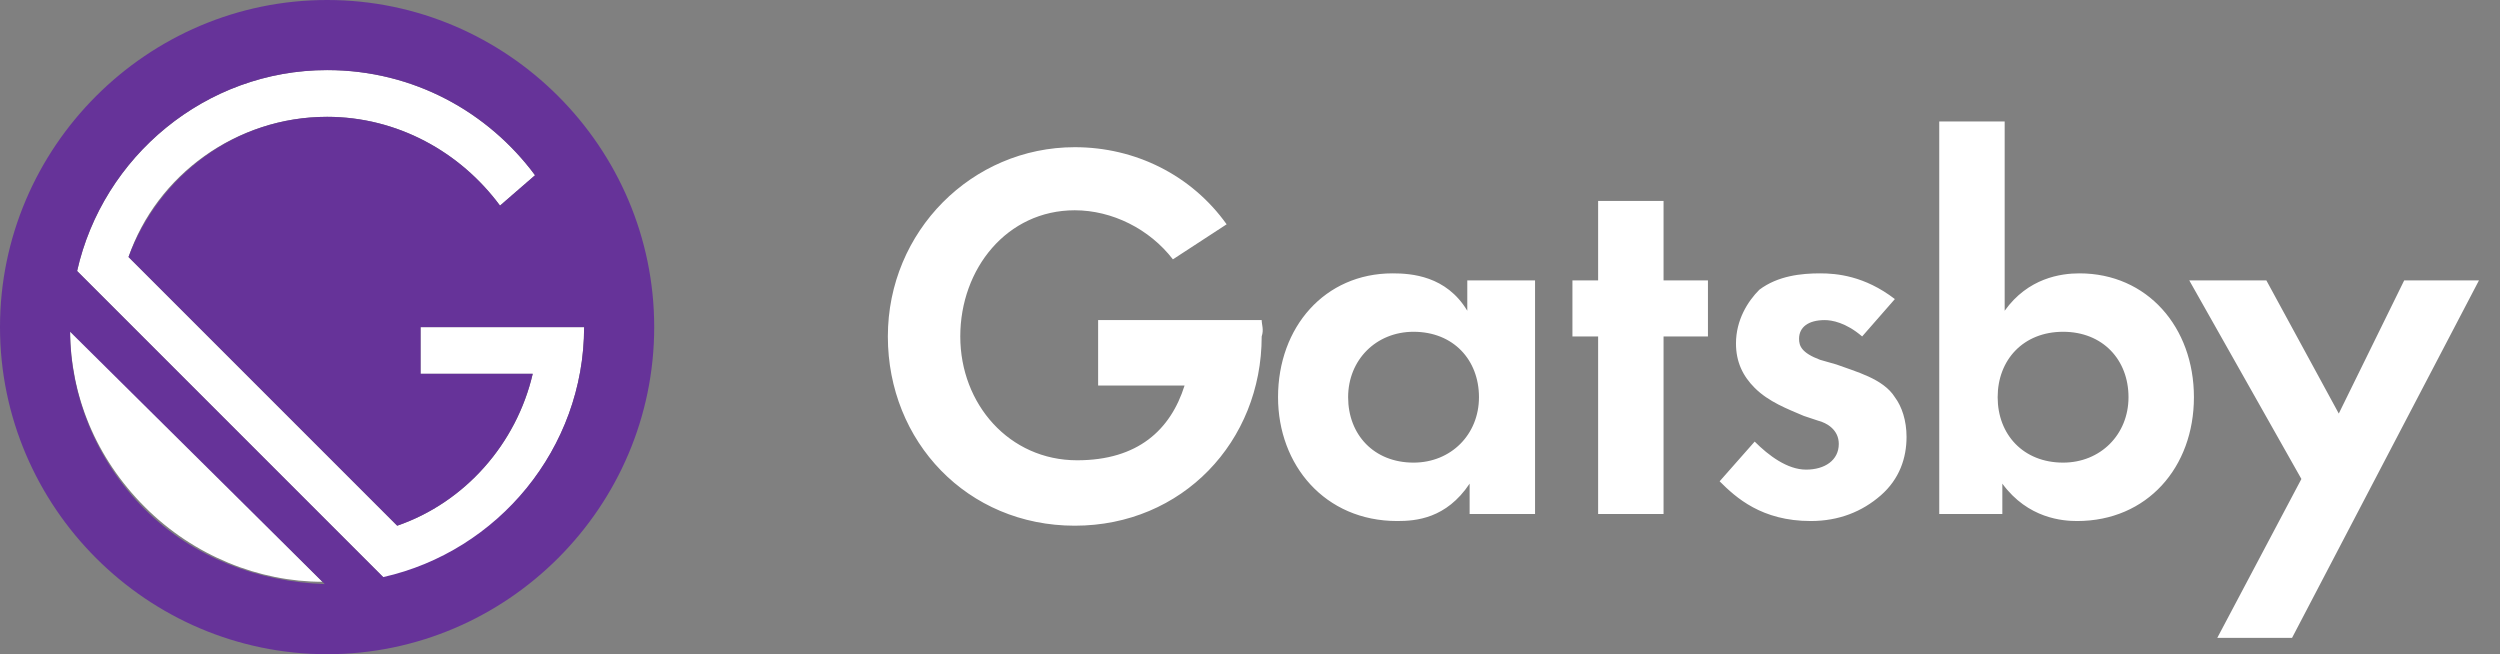
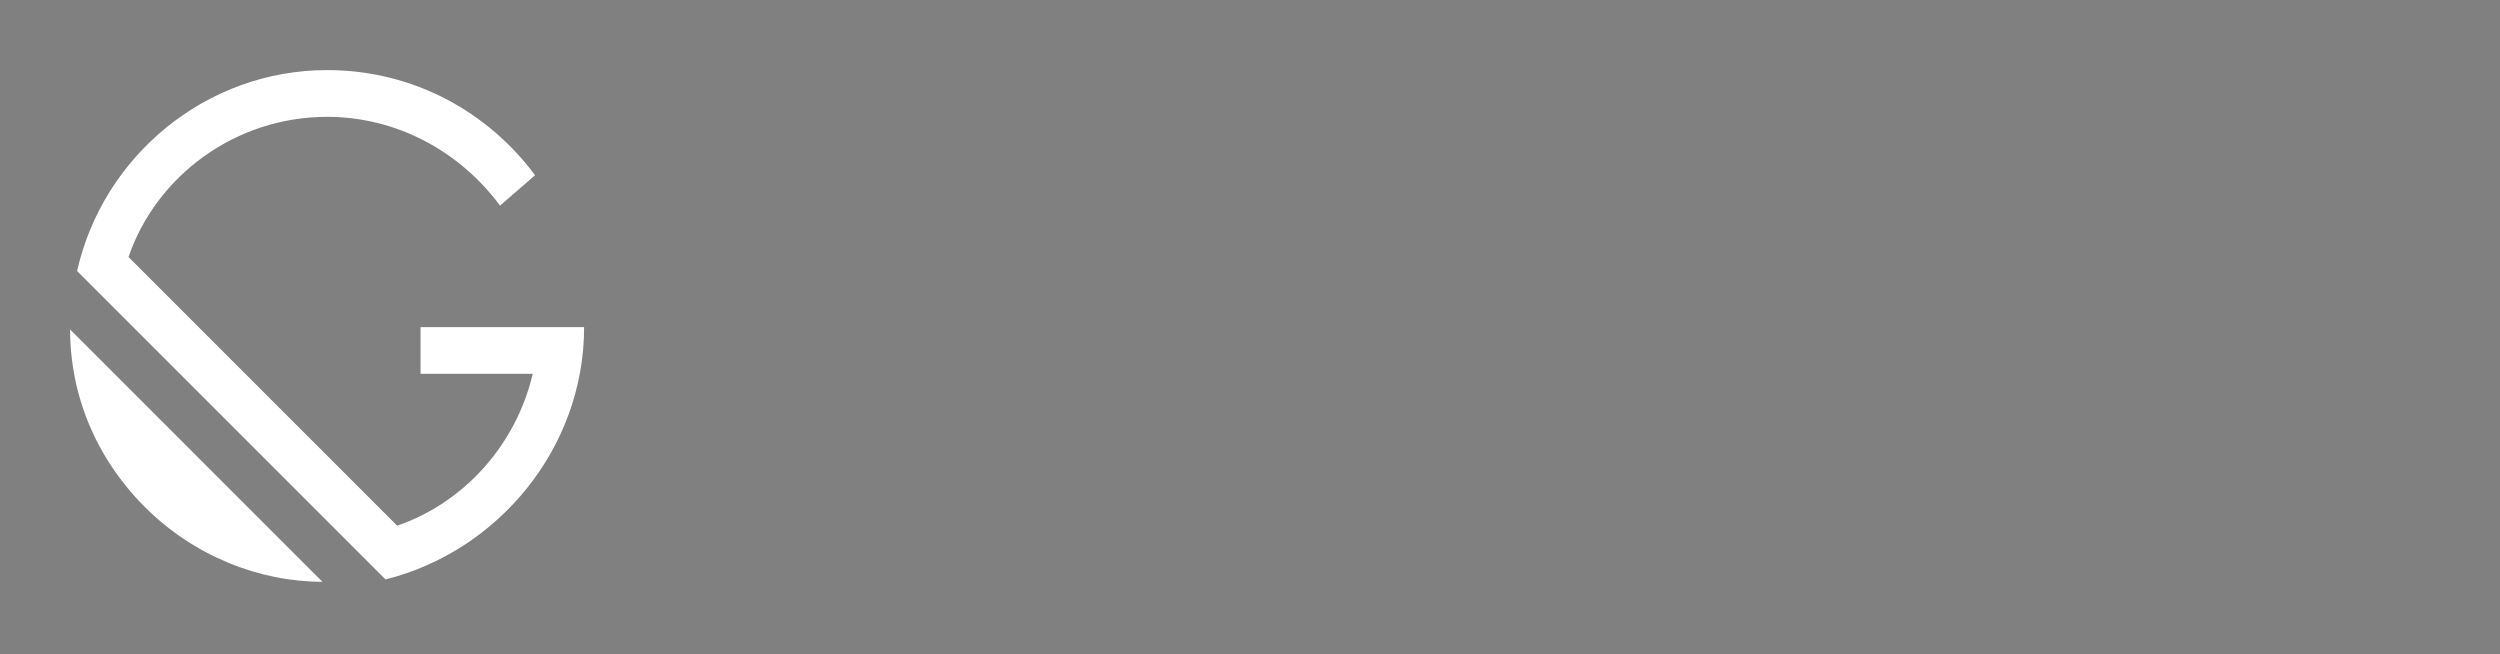
<svg xmlns="http://www.w3.org/2000/svg" width="107px" height="28px" viewBox="0 0 107 28" version="1.1">
  <rect x="0" y="0" width="107" height="28" fill="#808080" stroke="none" />
  <title>gatsby</title>
  <g id="Page-1" stroke="none" stroke-width="1" fill="none" fill-rule="evenodd">
    <g id="gatsby" fill-rule="nonzero">
-       <path d="M62.9,12 L65.7,12 L65.7,22 L62.9,22 L62.9,20.7 C61.9,22.2 60.6,22.3 59.8,22.3 C56.7,22.3 54.7,19.9 54.7,17 C54.7,14 56.7,11.7 59.6,11.7 C60.4,11.7 61.9,11.8 62.8,13.3 L62.8,12 L62.9,12 Z M57.7,17 C57.7,18.6 58.8,19.8 60.5,19.8 C62.1,19.8 63.3,18.6 63.3,17 C63.3,15.4 62.2,14.2 60.5,14.2 C58.9,14.2 57.7,15.4 57.7,17 Z M71.2,14.4 L71.2,22 L68.4,22 L68.4,14.4 L67.3,14.4 L67.3,12 L68.4,12 L68.4,8.6 L71.2,8.6 L71.2,12 L73.1,12 L73.1,14.4 L71.2,14.4 Z M79.7,14.4 C79,13.8 78.4,13.7 78.1,13.7 C77.4,13.7 77,14 77,14.5 C77,14.8 77.1,15.1 77.9,15.4 L78.6,15.6 C79.4,15.9 80.6,16.2 81.1,17 C81.4,17.4 81.6,18 81.6,18.7 C81.6,19.6 81.3,20.5 80.5,21.2 C79.7,21.9 78.7,22.3 77.5,22.3 C75.4,22.3 74.3,21.3 73.6,20.6 L75.1,18.9 C75.7,19.5 76.5,20.1 77.3,20.1 C78.1,20.1 78.7,19.7 78.7,19 C78.7,18.4 78.2,18.1 77.8,18 L77.2,17.8 C76.5,17.5 75.7,17.2 75.1,16.6 C74.6,16.1 74.3,15.5 74.3,14.7 C74.3,13.7 74.8,12.9 75.3,12.4 C76.1,11.8 77.1,11.7 77.9,11.7 C78.6,11.7 79.8,11.8 81.1,12.8 L79.7,14.4 L79.7,14.4 Z M85.8,13.3 C86.8,11.9 88.2,11.7 89,11.7 C91.9,11.7 93.9,14 93.9,17 C93.9,20 91.9,22.3 88.9,22.3 C88.3,22.3 86.8,22.2 85.7,20.7 L85.7,22 L83,22 L83,5.2 L85.8,5.2 L85.8,13.3 L85.8,13.3 Z M85.5,17 C85.5,18.6 86.6,19.8 88.3,19.8 C89.9,19.8 91.1,18.6 91.1,17 C91.1,15.4 90,14.2 88.3,14.2 C86.6,14.2 85.5,15.4 85.5,17 Z M98.5,20.5 L93.7,12 L97,12 L100.1,17.7 L102.9,12 L106.1,12 L98.1,27.3 L94.9,27.3 L98.5,20.5 Z M54,13.7 L47,13.7 L47,16.5 L50.7,16.5 C50.1,18.4 48.7,19.7 46.1,19.7 C43.2,19.7 41.1,17.3 41.1,14.4 C41.1,11.5 43.1,9 46,9 C47.6,9 49.2,9.8 50.2,11.1 L52.5,9.6 C51,7.5 48.6,6.3 46,6.3 C41.6,6.3 38,9.9 38,14.4 C38,18.9 41.4,22.5 46,22.5 C50.6,22.5 54,18.9 54,14.4 C54.1,14.1 54,13.9 54,13.7 Z" id="Shape" fill="#FFFFFF" />
      <path d="M25,14 L18,14 L18,16 L22.8,16 C22.1,19 19.9,21.5 17,22.5 L5.5,11 C6.7,7.5 10.1,5 14,5 C17,5 19.7,6.5 21.4,8.8 L22.9,7.5 C20.9,4.8 17.7,3 14,3 C8.8,3 4.4,6.7 3.3,11.6 L16.5,24.8 C21.3,23.6 25,19.2 25,14 Z M3,14.1 C3,16.9 4.1,19.6 6.2,21.7 C8.3,23.8 11.1,24.9 13.8,24.9 L3,14.1 Z" id="Shape" fill="#FFFFFF" />
-       <path d="M14,0 C6.3,0 0,6.3 0,14 C0,21.7 6.3,28 14,28 C21.7,28 28,21.7 28,14 C28,6.3 21.7,0 14,0 Z M6.2,21.8 C4.1,19.7 3,16.9 3,14.2 L13.9,25 C11.1,24.9 8.3,23.9 6.2,21.8 Z M16.4,24.7 L3.3,11.6 C4.4,6.7 8.8,3 14,3 C17.7,3 20.9,4.8 22.9,7.5 L21.4,8.8 C19.7,6.5 17,5 14,5 C10.1,5 6.8,7.5 5.5,11 L17,22.5 C19.9,21.5 22.1,19 22.8,16 L18,16 L18,14 L25,14 C25,19.2 21.3,23.6 16.4,24.7 Z" id="Shape" fill="#663399" />
    </g>
  </g>
</svg>